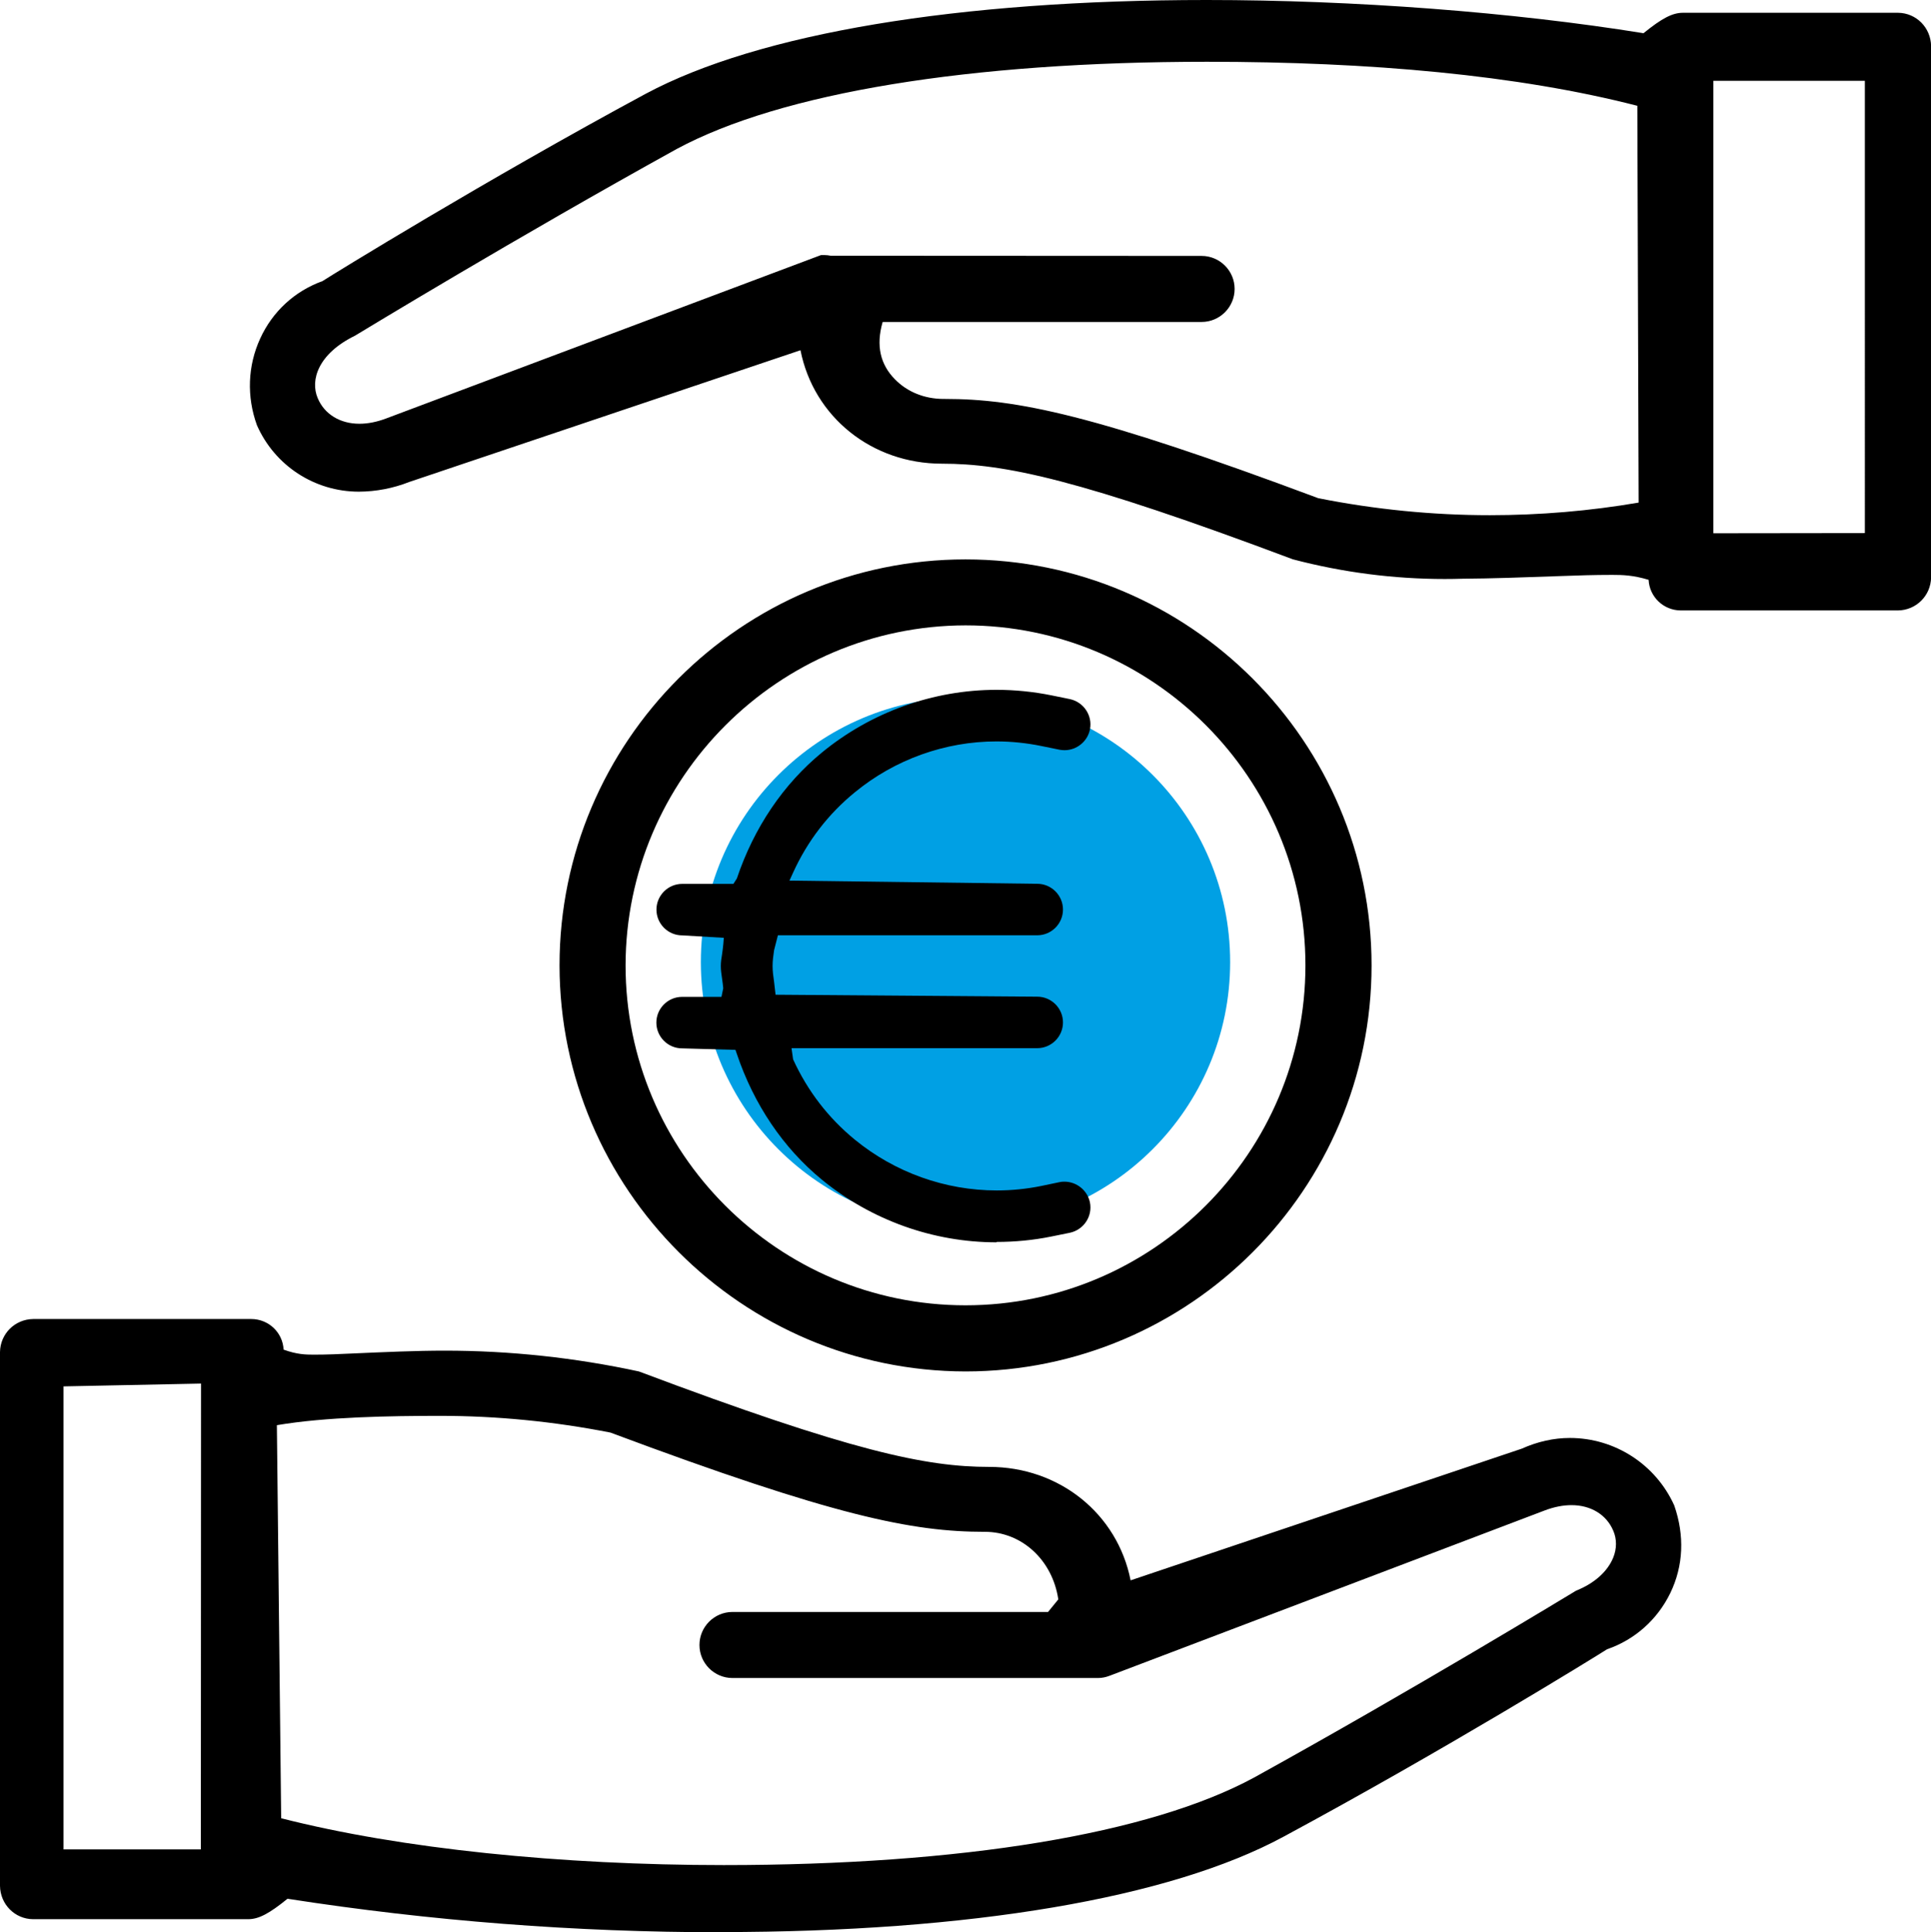
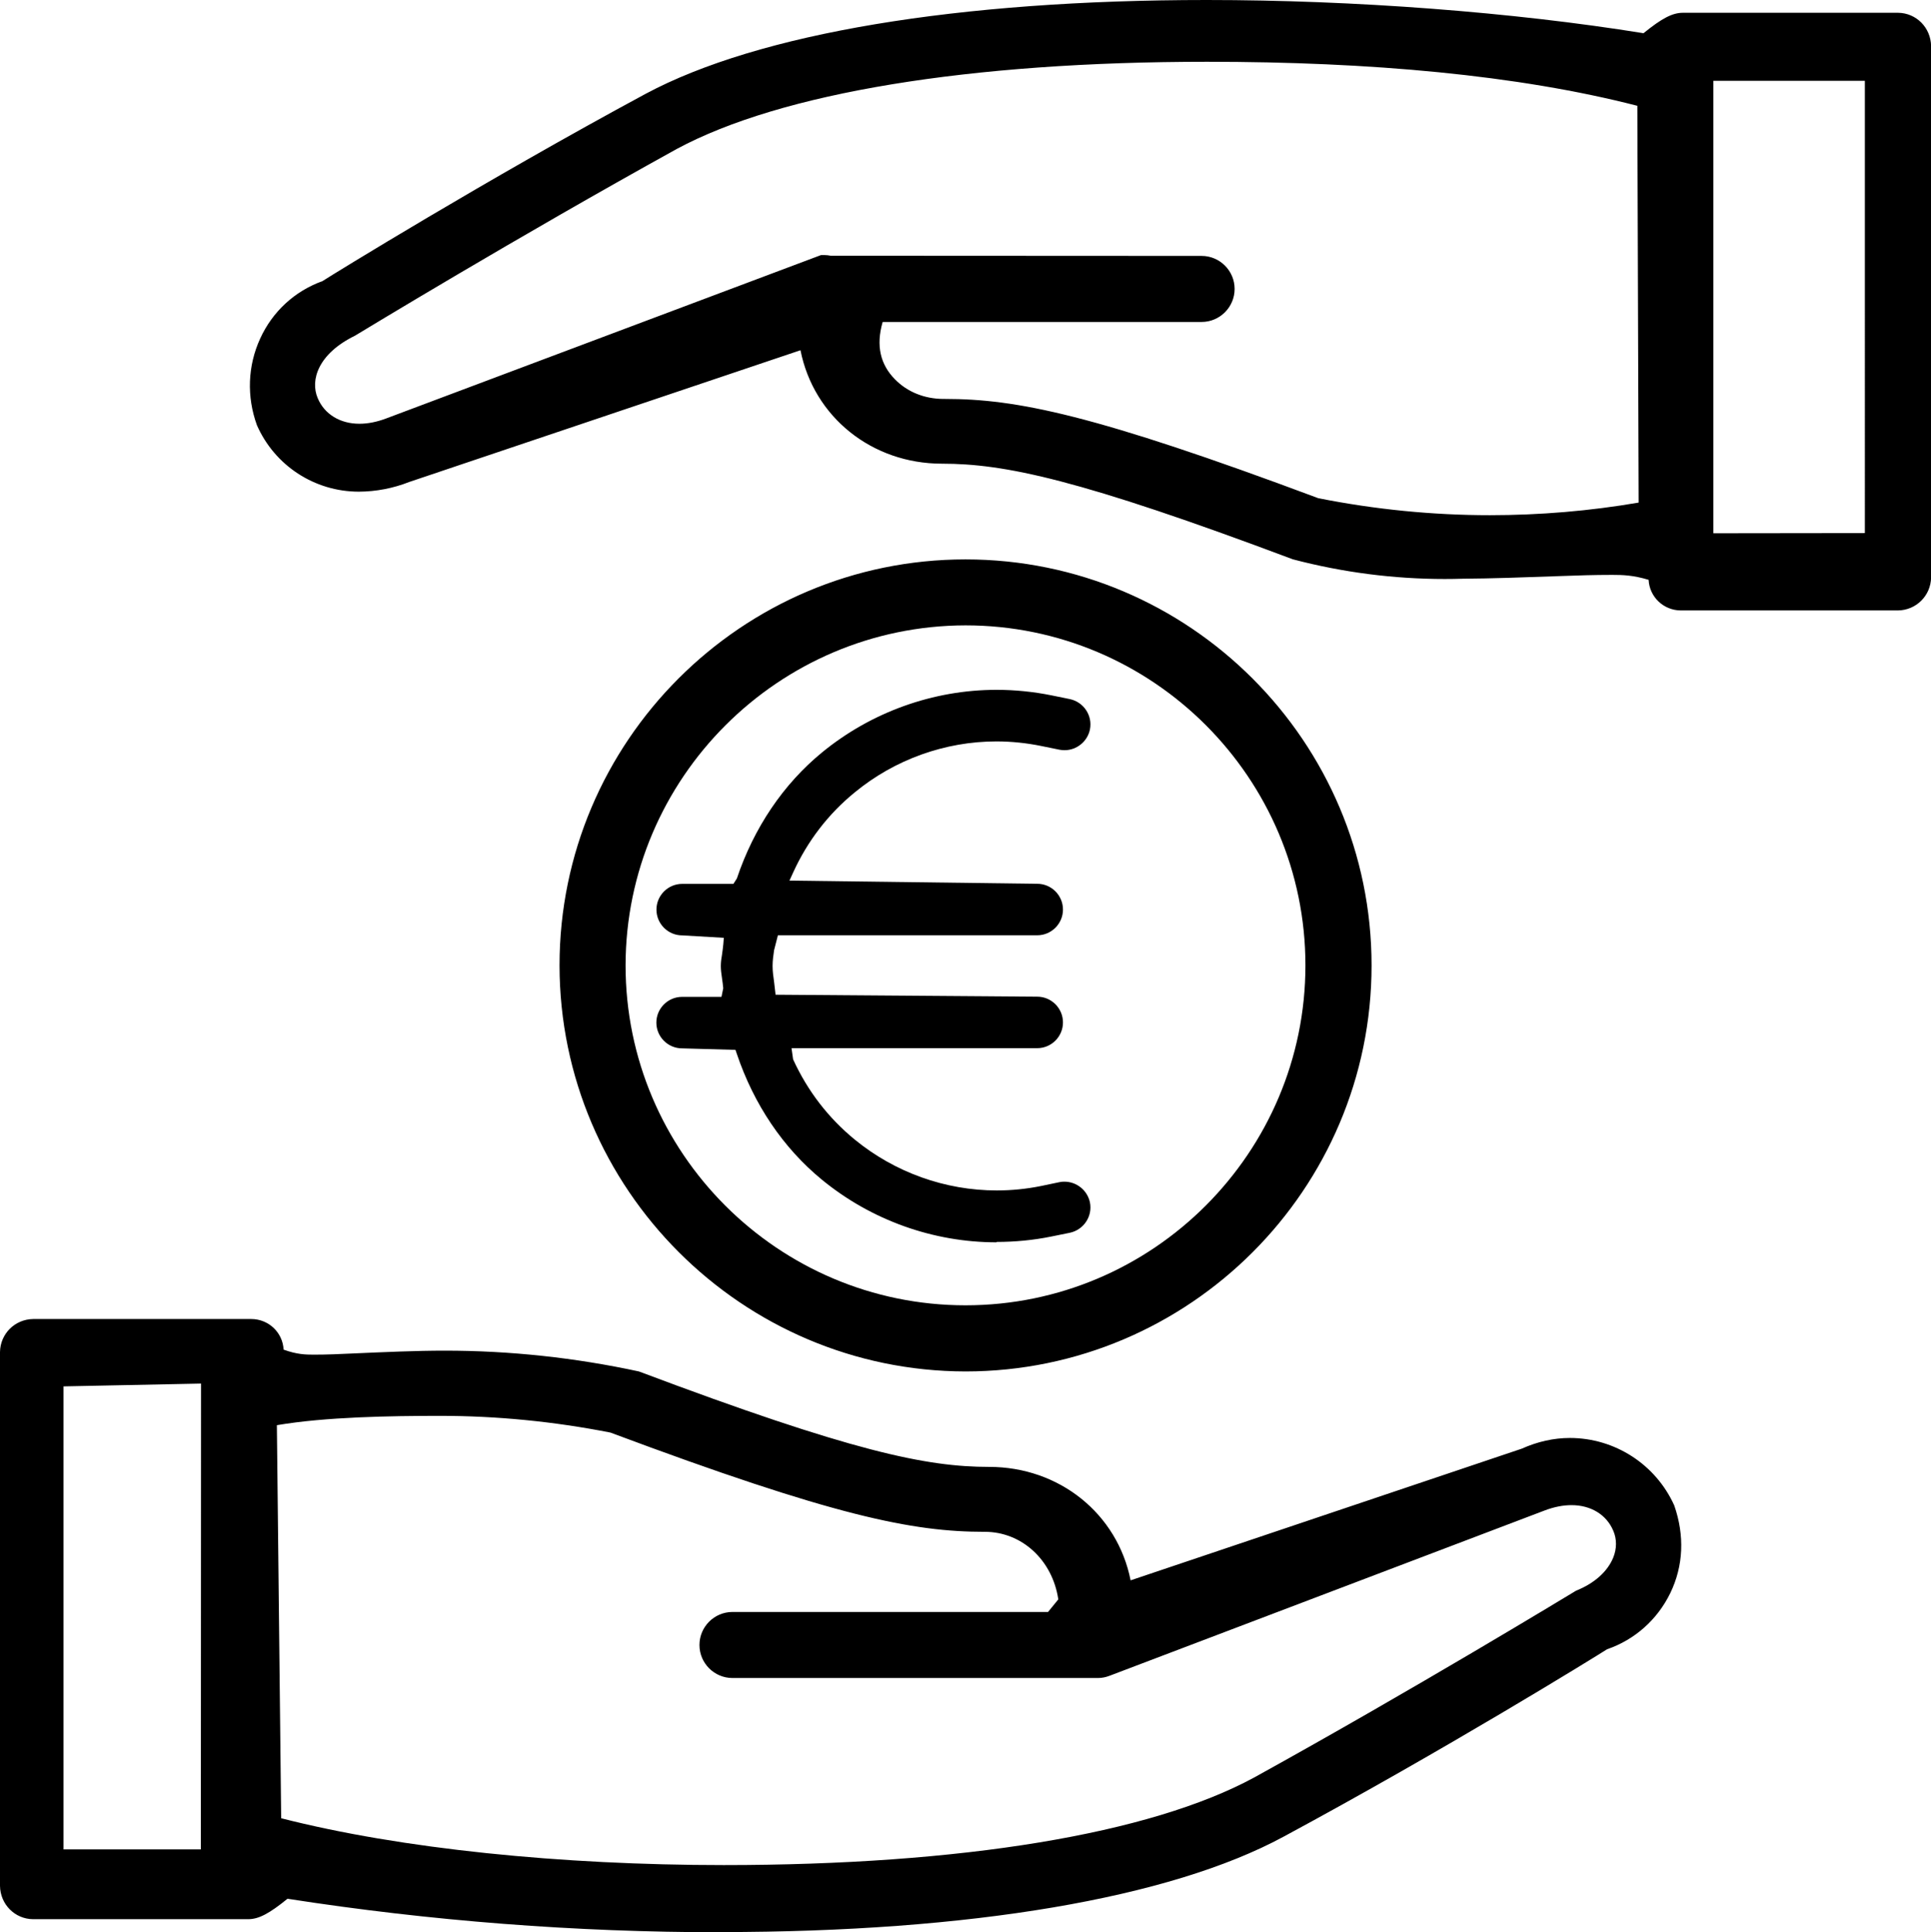
<svg xmlns="http://www.w3.org/2000/svg" id="Livello_1" data-name="Livello 1" viewBox="0 0 207 207.11">
  <defs>
    <style>
      .cls-1 {
        fill: #00a0e4;
      }
    </style>
  </defs>
-   <path class="cls-1" d="M131.87,103.12c0,15.67-12.7,28.37-28.37,28.37s-28.37-12.7-28.37-28.37,12.7-28.37,28.37-28.37,28.37,12.7,28.37,28.37" />
  <path d="M106.83,133.16c-6.8,0-13.44-2.38-18.72-6.71-4.15-3.4-7.3-8.07-9.13-13.51l-.14-.41-5.72-.16c-1.52,0-2.76-1.24-2.76-2.76s1.24-2.76,2.76-2.76h4.22l.19-.92c-.03-.36-.08-.71-.13-1.06-.07-.49-.13-.89-.13-1.32s.06-.83.13-1.24c.06-.44.11-.78.14-1.13l.05-.66-4.46-.26c-1.52,0-2.76-1.24-2.76-2.76s1.24-2.76,2.76-2.76h5.49l.37-.58c1.83-5.44,4.98-10.11,9.13-13.51,5.27-4.32,11.92-6.71,18.71-6.71,1.96,0,3.94.2,5.88.59l1.96.4c1.5.31,2.47,1.77,2.17,3.26-.26,1.28-1.41,2.22-2.72,2.22-.18,0-.36-.02-.54-.05l-1.96-.4c-1.57-.32-3.19-.49-4.8-.49-5.51,0-10.91,1.94-15.19,5.46-2.83,2.31-5.06,5.2-6.61,8.6l-.39.86,26.56.34c1.52,0,2.76,1.24,2.76,2.76s-1.24,2.76-2.76,2.76h-27.8l-.41,1.6c-.08.55-.16,1.11-.16,1.69s.08,1.14.16,1.7l.16,1.38,28.05.21c1.52,0,2.76,1.24,2.76,2.76s-1.24,2.76-2.76,2.76h-26.34l.17,1.2c1.55,3.39,3.78,6.28,6.61,8.6,4.3,3.52,9.7,5.45,15.22,5.45,1.6,0,3.2-.16,4.77-.48l1.96-.41c.17-.04.35-.05.52-.05,1.32,0,2.47.93,2.74,2.22.3,1.49-.67,2.95-2.17,3.26l-1.97.4c-1.92.39-3.9.58-5.88.58Z" />
  <path d="M77.24,207.11c-15.5,0-31.12-1.21-46.42-3.59-1.96,1.59-3.08,2.19-4.22,2.19H3.54c-1.95-.02-3.51-1.59-3.54-3.57v-57.22c.03-1.96,1.6-3.52,3.57-3.54h23.36c1.86,0,3.38,1.44,3.47,3.28,1.42.52,2.37.54,3.25.54,1.43,0,2.74-.06,4-.12,3.68-.16,6.93-.31,10.04-.31,6.96,0,13.96.75,20.8,2.23,22.85,8.6,30.83,10.23,37.55,10.23,7.5,0,13.74,5,15.16,12.16l41.92-14.11c1.7-.76,3.43-1.15,5.17-1.15,4.82,0,9.21,2.84,11.19,7.24,1.12,3.23.98,6.47-.42,9.37-1.39,2.86-3.8,5.01-6.79,6.04-1.34.86-17.44,10.8-34.68,20.09-12.18,6.59-33.62,10.22-60.34,10.22ZM47.16,151.76c-5.28,0-12.27.11-17.48,1l.46,42.13c12.82,3.28,30.05,5.02,47.44,5.02,25.5,0,45.7-3.33,56.87-9.39,17.16-9.48,33.8-19.6,34.5-20.02,1.93-.77,3.35-2.02,3.97-3.51.41-.98.41-2.02.02-2.92-.73-1.72-2.4-2.74-4.48-2.74-.88,0-1.83.18-2.82.55l-46.67,17.73c-.41.16-.83.25-1.27.25h-39.18c-1.95,0-3.54-1.59-3.54-3.54s1.59-3.54,3.54-3.54h33.83l1.1-1.35c-.64-4.27-3.96-7.24-7.87-7.24-7.76,0-16.1-1.65-40.15-10.64-6.06-1.19-12.19-1.79-18.26-1.79ZM6.81,198.23h14.72l.02-49.93-14.74.3v49.63ZM103.5,147c-23.97-.04-43.49-19.56-43.52-43.52,0-24,19.52-43.52,43.52-43.52s43.53,19.52,43.53,43.52-19.53,43.51-43.53,43.52h0ZM103.5,67.03c-20.06.04-36.41,16.38-36.44,36.44,0,20.09,16.35,36.44,36.44,36.44s36.44-16.35,36.44-36.44-16.35-36.44-36.44-36.44h0ZM180.19,65.43c-1.85,0-3.37-1.44-3.46-3.28-1.65-.5-2.78-.53-3.9-.53-1.98,0-3.74.06-5.39.12-4.18.15-7.48.27-10.63.29-.67.02-1.32.03-1.94.03-5.48,0-10.96-.71-16.28-2.11-22.92-8.61-30.91-10.25-37.62-10.25-7.5,0-13.74-5-15.16-12.16l-41.91,14.11c-1.75.69-3.58,1.04-5.43,1.05-4.75,0-9.03-2.8-10.93-7.13-1.11-3.06-.99-6.36.35-9.28,1.32-2.89,3.69-5.08,6.68-6.16,1.08-.7,17.57-10.87,34.65-20.08C81.33,3.57,102.69,0,129.37,0c15.77,0,32.83,1.3,46.81,3.56,1.96-1.59,3.09-2.19,4.23-2.19h23.06c1.95.02,3.51,1.59,3.54,3.57v56.95c-.03,1.96-1.6,3.52-3.56,3.54h-23.24ZM183.67,57.16l16.24-.02V8.66h-16.24v48.5ZM101.3,42.76c7.67,0,15.97,1.65,40.02,10.64,6.09,1.21,12.27,1.82,18.39,1.82,5.35,0,10.72-.45,15.95-1.35l-.14-42.53c-12.8-3.3-28.68-4.72-46.11-4.72-25.48,0-45.68,3.32-56.87,9.35-17.19,9.5-33.8,19.6-34.5,20.02-3.91,1.91-4.82,4.74-3.98,6.69.72,1.72,2.4,2.74,4.47,2.74.88,0,1.83-.18,2.82-.55,0,0,46.45-17.45,46.66-17.53h.39c.22,0,.44.03.65.07l39.76.02c1.95,0,3.54,1.59,3.54,3.54s-1.59,3.54-3.54,3.54h-34.19c-.75,2.58-.22,4.59,1.32,6.15,1.32,1.35,3.17,2.1,5.21,2.1h.13Z" />
</svg>